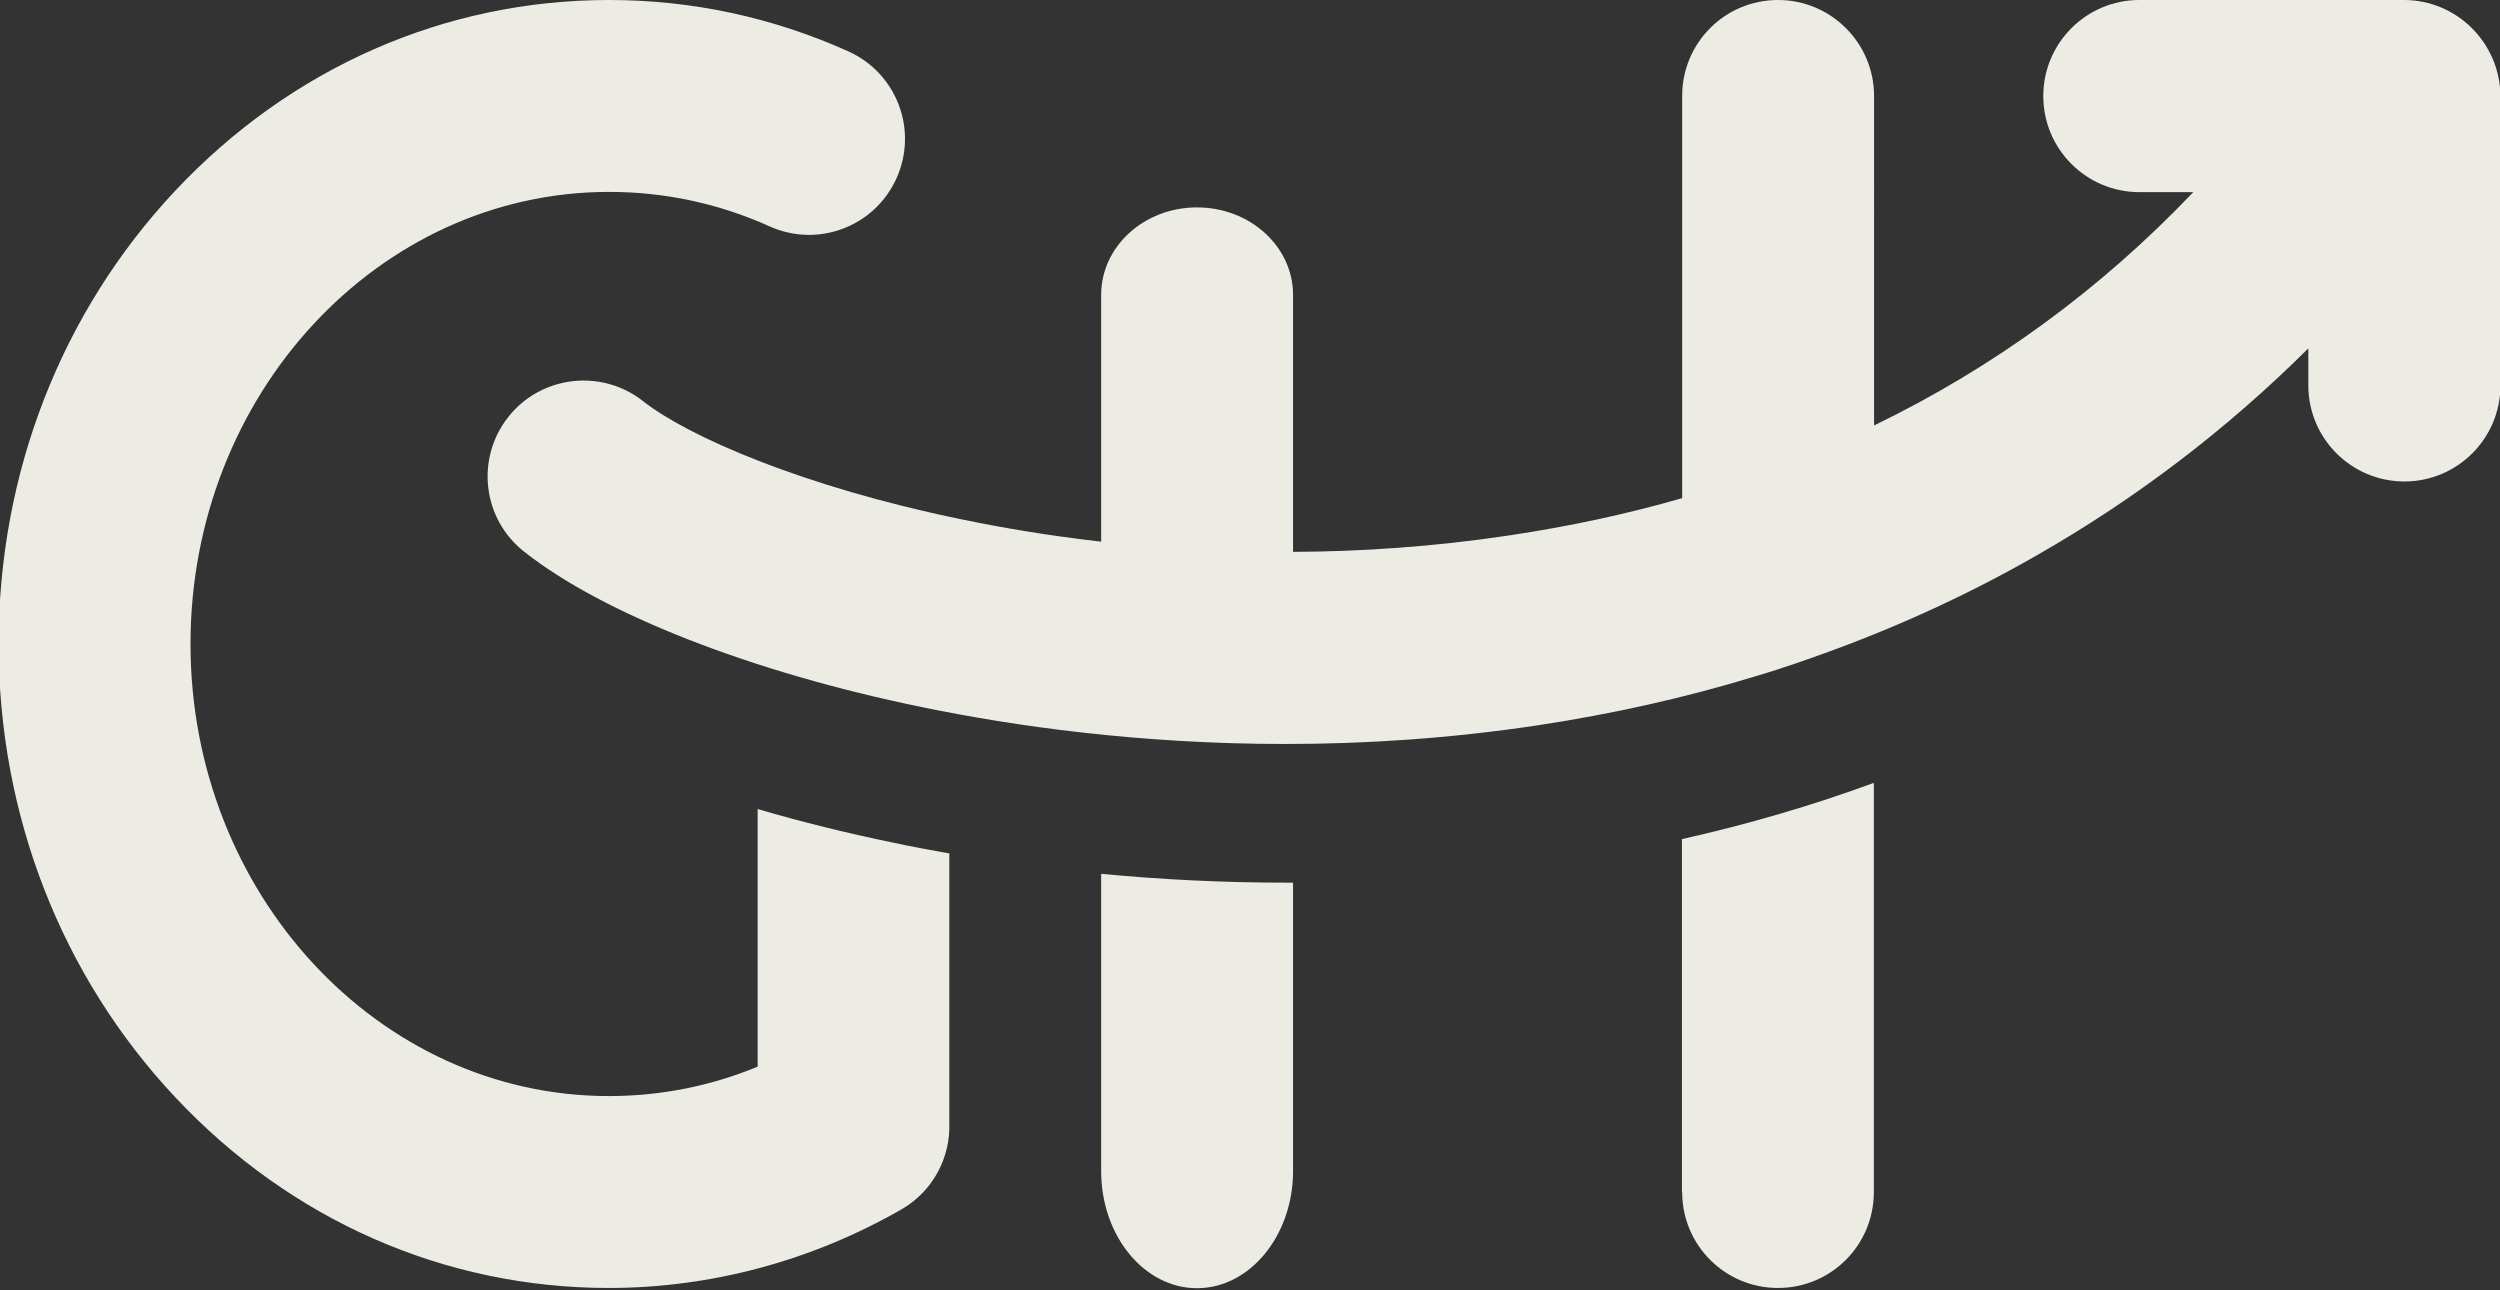
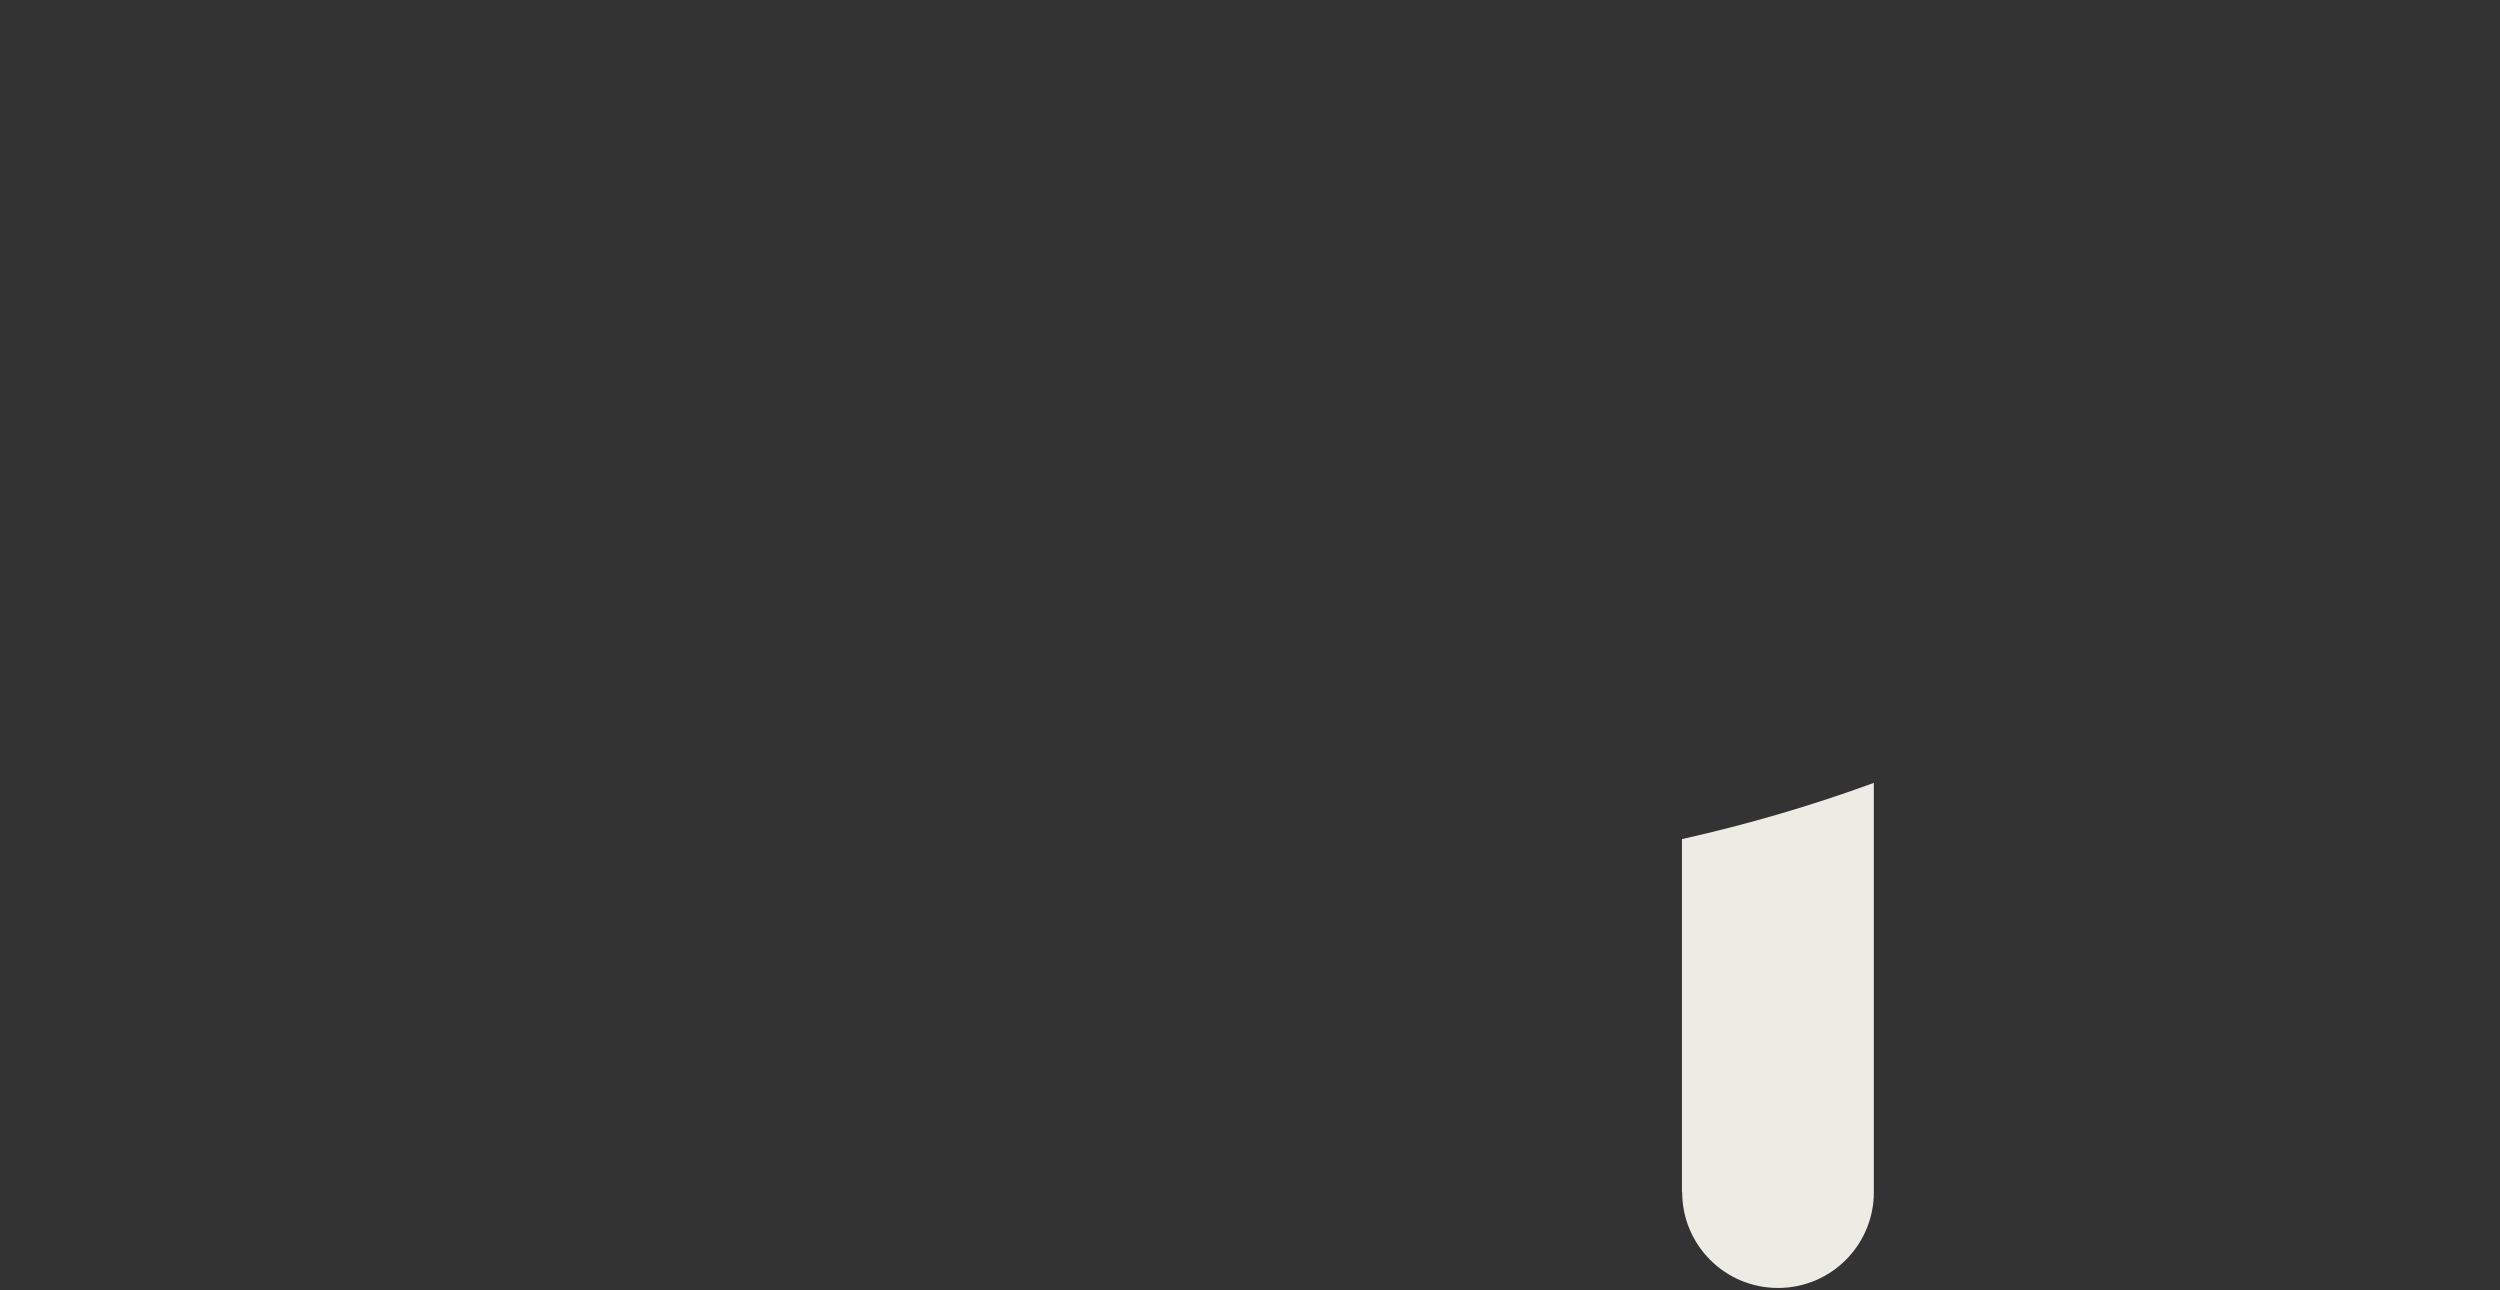
<svg xmlns="http://www.w3.org/2000/svg" id="Layer_1" version="1.1" viewBox="0 0 1080 557.4">
  <rect x="0" y="0" width="1080" height="557.4" fill="#333333" stroke="none" />
  <defs>
    <style>
      .st0 {
        fill: #ecebe4;
      }
    </style>
  </defs>
-   <path class="st0" d="M410.2,368.7c-8-1.4-16-2.9-24-4.6-20.4-4.2-40.2-9.1-58.9-14.6v111.3c-20.4,8.4-41.9,12.7-64.3,12.7-99.6,0-180.7-87.6-180.7-195.3s81.1-195.3,180.8-195.3c24.1,0,47.4,5,69.4,14.9,20.9,9.4,45.4.1,54.8-20.8s.1-45.4-20.8-54.8C333.8,7.5,299,0,263.1,0,192.1,0,125.6,29.3,75.7,82.4,26.5,134.8-.6,204.4-.6,278.2s27.1,143.4,76.3,195.8c49.9,53.2,116.4,82.4,187.3,82.4,44.2,0,87.9-11.8,126.5-34,.2-.1.5-.3.7-.4h0c13.2-8,20.4-22.3,19.9-36.8v-116.5h.1Z" />
  <path class="st0" d="M726.7,515c0,22.9,18.5,41.4,41.4,41.4s41.4-18.5,41.4-41.4v-176.8c-26.7,9.8-54.4,17.9-82.9,24.3v152.5h.1Z" />
-   <path class="st0" d="M475.7,377.5v128.4c0,28,18.6,50.6,41.4,50.6s41.5-22.7,41.5-50.6v-124.6h-3.5c-26.5,0-53-1.3-79.4-3.8Z" />
-   <path class="st0" d="M1038.5,0h-114.3c-22.9,0-41.5,18.6-41.5,41.5s18.6,41.5,41.5,41.5h23.3c-40,42-86.1,75.7-137.9,100.8V41.5c0-22.9-18.6-41.5-41.5-41.5s-41.4,18.5-41.4,41.4v173.8c-23.9,6.9-48.8,12.2-74.7,16.1-32.7,4.9-64.1,7-93.4,7.1v-111c0-20.9-18.6-37.8-41.5-37.8s-41.4,16.9-41.4,37.8v106.6c-22.9-2.6-43.3-6.1-60.6-9.7-68-14-117.9-35.7-137.3-51-7.6-6-16.7-8.9-25.7-8.9-12.2,0-24.4,5.4-32.5,15.7-14.2,18-11.2,44,6.8,58.2,34,26.9,98.3,52.1,172,67.2,39.7,8.2,93.9,15.9,156.8,15.9,34.2,0,70.9-2.3,109.3-8.1,32.3-4.9,63.6-11.9,93.7-21.1.6-.2,1.1-.3,1.7-.5,2.5-.8,5-1.5,7.4-2.3.9-.3,1.8-.6,2.7-.9,2.9-.9,5.7-1.9,8.6-2.9.7-.2,1.4-.5,2-.7,34.9-12.1,68.1-27.1,99.3-45,42.9-24.5,82.1-54.4,117.3-89.4v16c0,22.9,18.6,41.5,41.5,41.5s41.5-18.6,41.5-41.5V41.5c-.2-22.9-18.8-41.5-41.7-41.5Z" />
</svg>